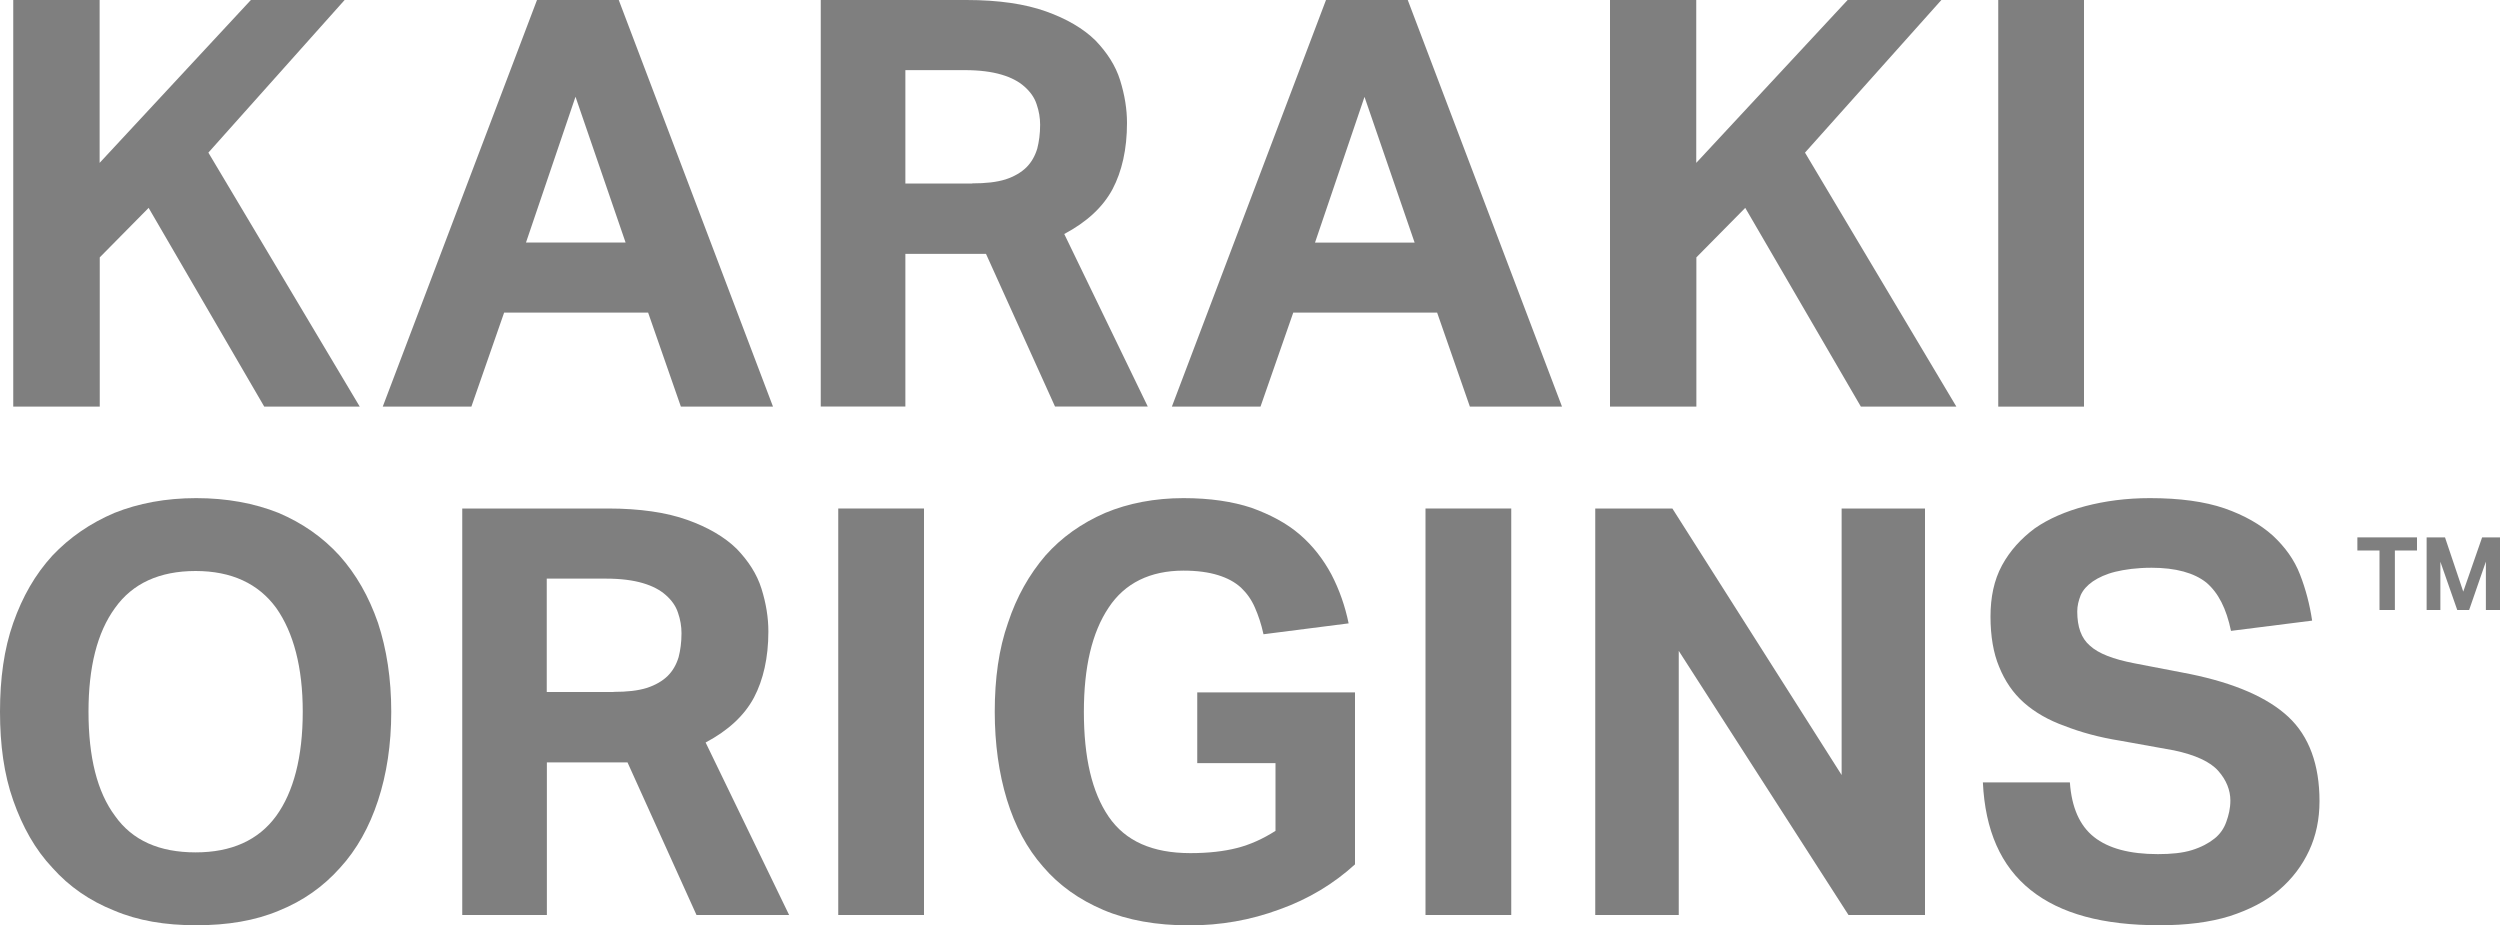
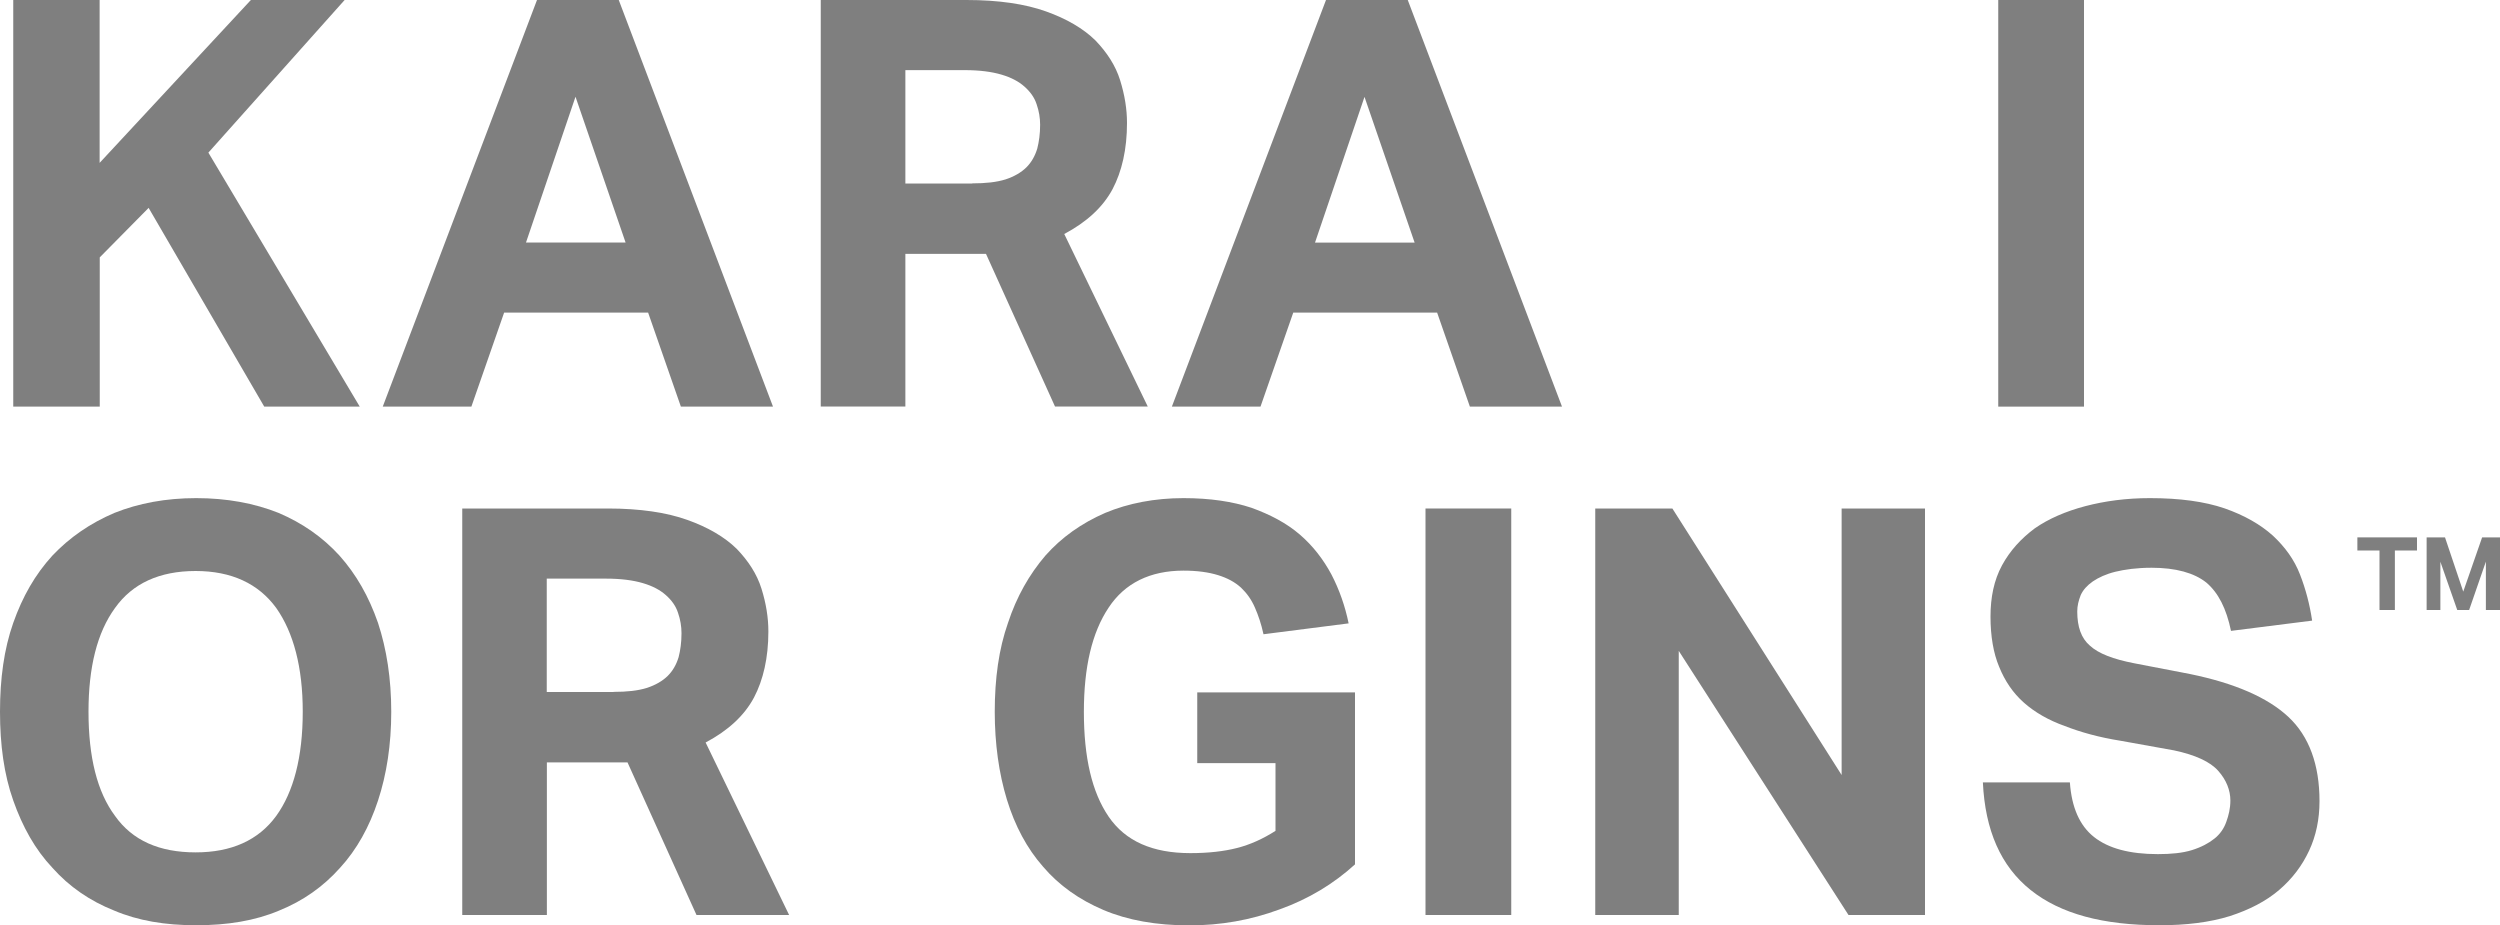
<svg xmlns="http://www.w3.org/2000/svg" version="1.1" id="Layer_1" x="0px" y="0px" viewBox="0 0 200 74.02" style="enable-background:new 0 0 200 74.02;" xml:space="preserve">
  <style type="text/css">
	.st0{fill:#7F7F7F;}
</style>
  <g>
    <path class="st0" d="M190.36,44.04h-1.77v-1.05h4.77v1.05h-1.77v4.76h-1.23V44.04z" />
    <path class="st0" d="M194.13,42.99h1.47l1.46,4.34l1.51-4.34H200v5.81h-1.13v-3.87l-1.34,3.87h-0.95l-1.35-3.86v3.86h-1.1V42.99z" />
    <path class="st0" d="M1.06,0h6.91v13.03L20.07,0h7.5L16.67,12.21l12.11,20.32h-7.64l-9.25-15.9l-3.91,3.96v11.94H1.06V0z" />
    <path class="st0" d="M42.96,0h6.54l12.34,32.53h-7.37l-2.62-7.52H40.33l-2.62,7.52h-7.09L42.96,0z M50.05,19.41L46.04,7.74   l-3.96,11.66H50.05z" />
    <path class="st0" d="M65.67,0h11.65c2.58,0,4.7,0.32,6.35,0.91c1.66,0.59,2.99,1.37,3.96,2.32c0.92,0.96,1.61,2,1.98,3.19   s0.55,2.32,0.55,3.42c0,2.1-0.41,3.87-1.15,5.28c-0.78,1.46-2.07,2.64-3.87,3.6l6.68,13.8H84.4l-5.52-12.21h-6.45v12.21h-6.77V0z    M77.78,14.67c1.06,0,1.93-0.09,2.67-0.32c0.69-0.23,1.24-0.55,1.66-0.96c0.41-0.41,0.69-0.91,0.87-1.5   c0.14-0.55,0.23-1.18,0.23-1.91c0-0.55-0.09-1.09-0.28-1.64c-0.18-0.55-0.51-1-0.97-1.41s-1.06-0.73-1.84-0.96   c-0.78-0.23-1.75-0.36-2.95-0.36h-4.74v9.07H77.78z" />
    <path class="st0" d="M106.08,0h6.54l12.34,32.53h-7.37l-2.62-7.52h-11.51l-2.62,7.52h-7.09L106.08,0z M113.17,19.41l-4.01-11.66   l-3.96,11.66H113.17z" />
-     <path class="st0" d="M128.79,0h6.91v13.03L147.81,0h7.5L144.4,12.21l12.11,20.32h-7.64l-9.25-15.9l-3.91,3.96v11.94h-6.91V0z" />
    <path class="st0" d="M159.86,0h6.86v32.53h-6.86V0z" />
    <path class="st0" d="M15.7,74.02c-2.49,0-4.65-0.36-6.58-1.18c-1.93-0.77-3.59-1.91-4.93-3.42c-1.38-1.46-2.39-3.28-3.13-5.38   C0.32,61.95,0,59.58,0,56.94c0-2.64,0.32-5.01,1.06-7.11c0.74-2.1,1.75-3.87,3.13-5.38c1.38-1.46,3.04-2.6,4.97-3.42   c1.93-0.77,4.1-1.18,6.54-1.18c2.44,0,4.65,0.41,6.58,1.18c1.93,0.82,3.55,1.96,4.88,3.42c1.34,1.5,2.35,3.28,3.08,5.38   c0.69,2.1,1.06,4.46,1.06,7.11c0,2.64-0.37,5.01-1.06,7.11c-0.69,2.1-1.7,3.92-3.04,5.38c-1.34,1.5-2.95,2.64-4.88,3.42   C20.4,73.66,18.19,74.02,15.7,74.02z M15.65,68.19c2.85,0,5.02-0.96,6.45-2.92c1.38-1.91,2.12-4.69,2.12-8.34   c0-3.55-0.74-6.33-2.12-8.29c-1.43-1.96-3.59-2.96-6.45-2.96c-2.9,0-5.06,1-6.45,2.96c-1.43,1.96-2.12,4.74-2.12,8.29   c0,3.64,0.69,6.42,2.12,8.34C10.59,67.24,12.75,68.19,15.65,68.19z" />
    <path class="st0" d="M36.98,40.68h11.65c2.58,0,4.7,0.32,6.35,0.91c1.66,0.59,2.99,1.37,3.96,2.32c0.92,0.96,1.61,2,1.98,3.19   c0.37,1.18,0.55,2.32,0.55,3.42c0,2.1-0.41,3.87-1.15,5.28c-0.78,1.46-2.07,2.64-3.87,3.6l6.68,13.8h-7.41L50.2,60.99h-6.45V73.2   h-6.77V40.68z M49.09,55.35c1.06,0,1.93-0.09,2.67-0.32c0.69-0.23,1.24-0.55,1.66-0.96c0.41-0.41,0.69-0.91,0.87-1.5   c0.14-0.55,0.23-1.18,0.23-1.91c0-0.55-0.09-1.09-0.28-1.64c-0.18-0.55-0.51-1-0.97-1.41c-0.46-0.41-1.06-0.73-1.84-0.96   c-0.78-0.23-1.75-0.36-2.95-0.36h-4.74v9.07H49.09z" />
-     <path class="st0" d="M67.06,40.68h6.86V73.2h-6.86V40.68z" />
+     <path class="st0" d="M67.06,40.68h6.86V73.2V40.68z" />
    <path class="st0" d="M95.79,55.39h12.61v13.76c-1.7,1.55-3.73,2.78-6.03,3.6c-2.35,0.87-4.74,1.28-7.23,1.28   c-2.62,0-4.93-0.41-6.86-1.23c-1.93-0.82-3.55-1.96-4.83-3.46c-1.29-1.46-2.26-3.28-2.9-5.38c-0.64-2.1-0.97-4.46-0.97-7.02   c0-2.64,0.32-5.01,1.06-7.11c0.69-2.1,1.7-3.87,2.99-5.38c1.29-1.46,2.9-2.6,4.79-3.42c1.84-0.77,3.96-1.18,6.26-1.18   c2.12,0,3.91,0.27,5.43,0.77c1.52,0.55,2.81,1.23,3.87,2.14c1.06,0.91,1.89,2,2.53,3.19c0.64,1.23,1.1,2.55,1.38,3.92l-6.81,0.87   c-0.18-0.82-0.41-1.5-0.69-2.14c-0.28-0.64-0.64-1.14-1.11-1.59c-0.51-0.46-1.1-0.77-1.84-1c-0.74-0.23-1.66-0.36-2.76-0.36   c-2.67,0-4.7,1-5.99,2.96c-1.34,2-1.98,4.78-1.98,8.34c0,3.64,0.64,6.42,1.98,8.38c1.34,1.96,3.5,2.92,6.54,2.92   c1.43,0,2.67-0.14,3.73-0.41c1.06-0.27,2.07-0.73,3.08-1.37v-5.42h-6.26V55.39z" />
    <path class="st0" d="M114.04,40.68h6.86V73.2h-6.86V40.68z" />
    <path class="st0" d="M127.62,40.68h6.17L147.33,62V40.68H154V73.2h-6.12L134.3,52.07V73.2h-6.68V40.68z" />
    <path class="st0" d="M165.59,62.59c0.14,2,0.78,3.46,1.93,4.37c1.15,0.91,2.85,1.37,5.11,1.37c1.06,0,1.98-0.09,2.72-0.32   c0.74-0.23,1.34-0.55,1.79-0.91c0.46-0.36,0.78-0.82,0.97-1.37c0.18-0.5,0.32-1.05,0.32-1.69c0-0.82-0.32-1.64-0.97-2.37   c-0.64-0.73-1.84-1.28-3.54-1.64l-4.28-0.77c-1.7-0.27-3.18-0.68-4.46-1.18c-1.29-0.46-2.39-1.09-3.27-1.87   c-0.87-0.77-1.52-1.73-1.98-2.87c-0.46-1.09-0.69-2.46-0.69-4.01c0-1.55,0.28-2.92,0.92-4.1c0.64-1.18,1.52-2.14,2.62-2.96   c1.1-0.77,2.49-1.37,4.05-1.78c1.57-0.41,3.27-0.64,5.16-0.64c2.39,0,4.37,0.27,5.98,0.82c1.57,0.55,2.86,1.28,3.87,2.19   c0.97,0.91,1.7,1.91,2.16,3.1c0.46,1.18,0.78,2.41,0.97,3.69l-6.49,0.82c-0.37-1.78-1.01-3.05-1.98-3.87   c-0.97-0.77-2.44-1.18-4.37-1.18c-1.2,0-2.16,0.14-2.9,0.32c-0.74,0.18-1.34,0.46-1.8,0.77c-0.46,0.32-0.78,0.68-0.97,1.09   c-0.18,0.46-0.28,0.87-0.28,1.32c0,1.23,0.32,2.14,1.01,2.73c0.69,0.64,1.89,1.09,3.54,1.41l4.51,0.87   c3.54,0.73,6.17,1.87,7.83,3.42c1.66,1.55,2.49,3.83,2.49,6.74c0,1.46-0.28,2.78-0.83,3.96c-0.55,1.18-1.33,2.23-2.39,3.14   c-1.06,0.91-2.39,1.59-3.96,2.1c-1.61,0.5-3.5,0.73-5.62,0.73c-4.51,0-7.92-0.91-10.31-2.82c-2.39-1.91-3.64-4.78-3.82-8.61H165.59   z" />
  </g>
</svg>